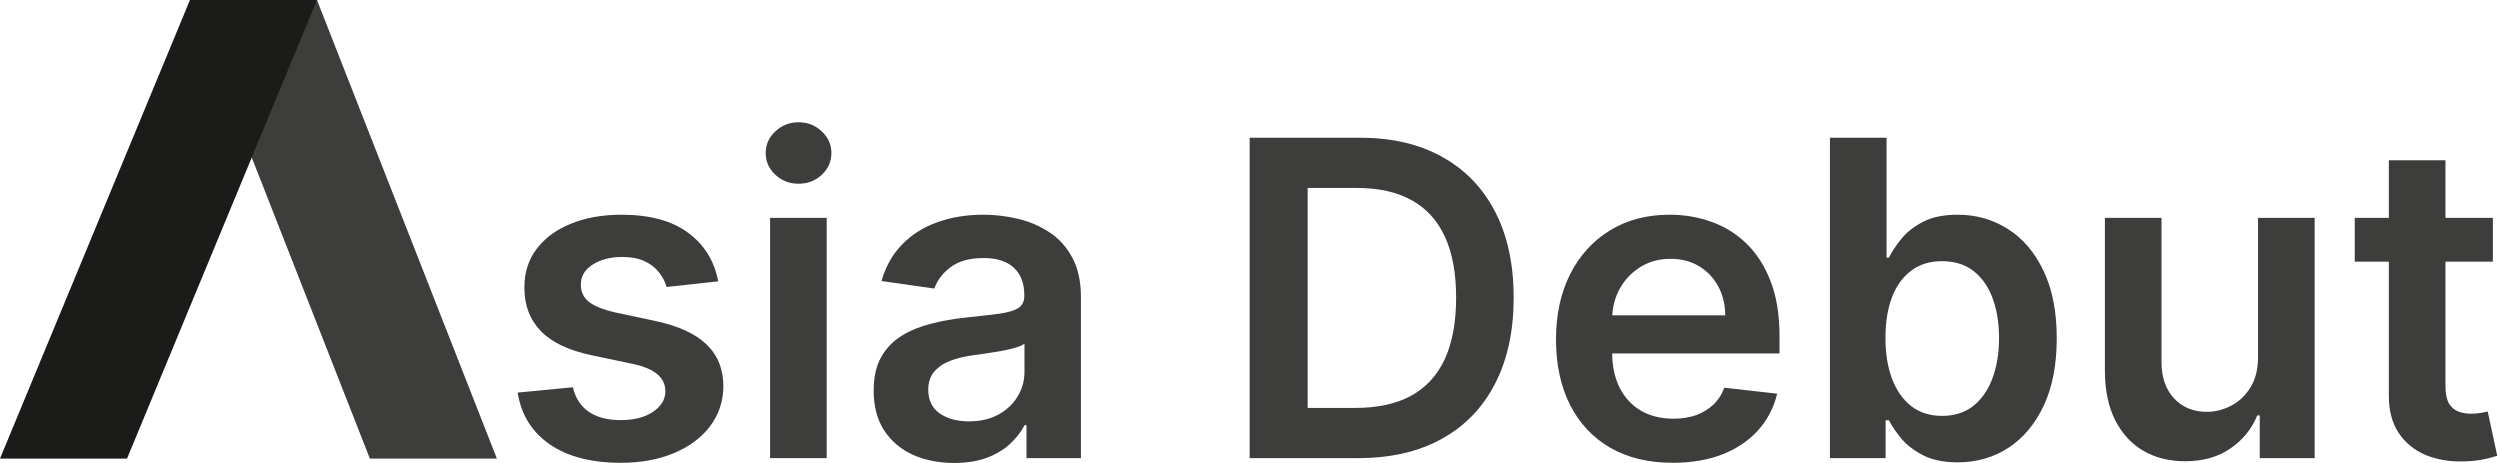
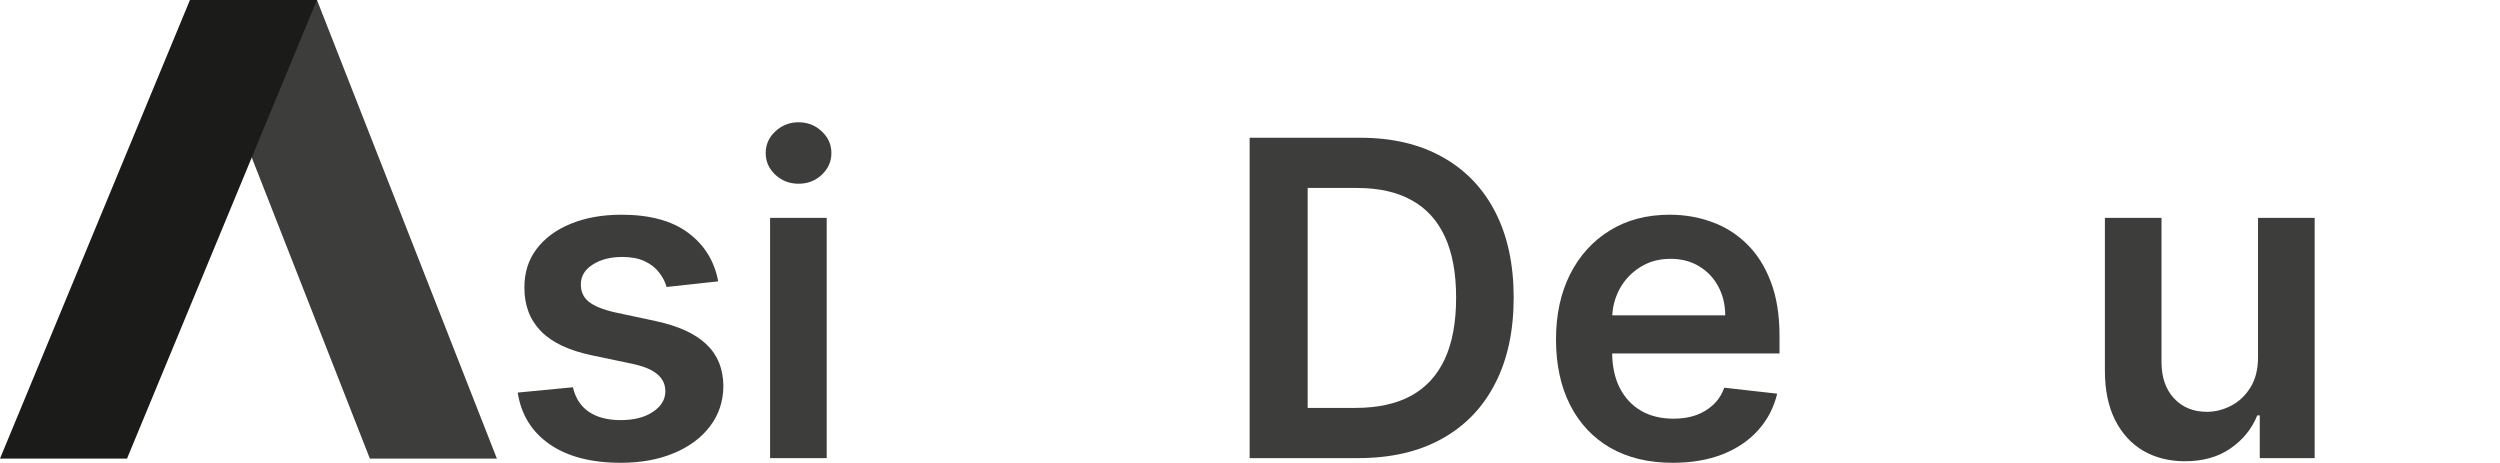
<svg xmlns="http://www.w3.org/2000/svg" width="216" height="40" viewBox="0 0 216 40" fill="none">
  <path fill-rule="evenodd" clip-rule="evenodd" d="M42.931 39.621H31.956L16.413 0H27.387L42.931 39.621Z" fill="#3D3E3C" />
-   <path fill-rule="evenodd" clip-rule="evenodd" d="M10.975 39.621H0L16.412 0H27.387L10.975 39.621Z" fill="#1B1C1A" />
+   <path fill-rule="evenodd" clip-rule="evenodd" d="M10.975 39.621H0L16.412 0H27.387L10.975 39.621" fill="#1B1C1A" />
  <path d="M62.054 24.309L57.594 24.795C57.468 24.345 57.248 23.921 56.932 23.525C56.626 23.128 56.211 22.809 55.689 22.565C55.166 22.322 54.526 22.201 53.77 22.201C52.751 22.201 51.895 22.421 51.202 22.863C50.517 23.304 50.179 23.876 50.188 24.579C50.179 25.183 50.4 25.674 50.85 26.052C51.31 26.431 52.067 26.742 53.121 26.985L56.662 27.742C58.626 28.165 60.086 28.836 61.041 29.756C62.005 30.674 62.491 31.877 62.5 33.364C62.491 34.67 62.108 35.824 61.352 36.824C60.604 37.815 59.563 38.59 58.23 39.148C56.896 39.707 55.364 39.986 53.634 39.986C51.094 39.986 49.048 39.455 47.498 38.392C45.949 37.319 45.025 35.828 44.728 33.918L49.499 33.459C49.715 34.396 50.175 35.103 50.877 35.581C51.58 36.058 52.495 36.297 53.621 36.297C54.783 36.297 55.716 36.058 56.419 35.581C57.13 35.103 57.486 34.513 57.486 33.81C57.486 33.215 57.257 32.724 56.797 32.337C56.346 31.949 55.644 31.652 54.689 31.445L51.148 30.701C49.156 30.287 47.683 29.589 46.728 28.607C45.773 27.616 45.3 26.363 45.309 24.849C45.3 23.57 45.647 22.462 46.35 21.525C47.062 20.579 48.048 19.849 49.31 19.335C50.58 18.813 52.044 18.551 53.702 18.551C56.135 18.551 58.049 19.07 59.446 20.106C60.852 21.142 61.721 22.543 62.054 24.309Z" fill="#3D3E3C" />
  <path d="M66.535 39.581V18.822H71.427V39.581H66.535ZM68.994 15.875C68.219 15.875 67.553 15.619 66.994 15.105C66.436 14.582 66.156 13.956 66.156 13.226C66.156 12.488 66.436 11.861 66.994 11.348C67.553 10.825 68.219 10.564 68.994 10.564C69.778 10.564 70.445 10.825 70.995 11.348C71.553 11.861 71.833 12.488 71.833 13.226C71.833 13.956 71.553 14.582 70.995 15.105C70.445 15.619 69.778 15.875 68.994 15.875Z" fill="#3D3E3C" />
-   <path d="M82.432 40C81.116 40 79.931 39.766 78.877 39.297C77.832 38.82 77.003 38.117 76.391 37.189C75.787 36.261 75.485 35.117 75.485 33.756C75.485 32.585 75.701 31.616 76.134 30.85C76.566 30.084 77.156 29.472 77.904 29.012C78.652 28.553 79.495 28.206 80.432 27.971C81.378 27.728 82.355 27.552 83.364 27.444C84.581 27.318 85.567 27.206 86.324 27.107C87.081 26.998 87.631 26.836 87.973 26.62C88.324 26.395 88.5 26.048 88.5 25.579V25.498C88.5 24.48 88.198 23.692 87.595 23.133C86.991 22.574 86.121 22.295 84.986 22.295C83.788 22.295 82.837 22.556 82.135 23.079C81.441 23.602 80.972 24.219 80.729 24.931L76.161 24.282C76.521 23.02 77.116 21.966 77.945 21.119C78.774 20.263 79.787 19.624 80.986 19.2C82.184 18.768 83.508 18.551 84.959 18.551C85.959 18.551 86.955 18.669 87.946 18.903C88.937 19.137 89.843 19.524 90.663 20.065C91.483 20.597 92.14 21.322 92.636 22.241C93.14 23.16 93.393 24.309 93.393 25.687V39.581H88.689V36.729H88.527C88.23 37.306 87.811 37.846 87.27 38.351C86.739 38.847 86.067 39.248 85.257 39.554C84.455 39.851 83.513 40 82.432 40ZM83.702 36.405C84.684 36.405 85.536 36.211 86.257 35.824C86.977 35.427 87.531 34.905 87.919 34.256C88.315 33.607 88.514 32.9 88.514 32.134V29.688C88.361 29.814 88.099 29.931 87.73 30.039C87.369 30.147 86.964 30.242 86.513 30.323C86.063 30.404 85.617 30.476 85.175 30.539C84.734 30.602 84.351 30.657 84.027 30.701C83.297 30.801 82.644 30.963 82.067 31.188C81.49 31.413 81.035 31.729 80.702 32.134C80.368 32.531 80.202 33.044 80.202 33.675C80.202 34.576 80.531 35.256 81.188 35.716C81.846 36.175 82.684 36.405 83.702 36.405Z" fill="#3D3E3C" />
  <path d="M117.348 39.581H107.969V11.902H117.537C120.286 11.902 122.646 12.456 124.619 13.564C126.602 14.664 128.124 16.245 129.187 18.308C130.251 20.372 130.782 22.84 130.782 25.714C130.782 28.598 130.246 31.076 129.174 33.148C128.111 35.22 126.575 36.81 124.565 37.919C122.565 39.027 120.159 39.581 117.348 39.581ZM112.983 35.243H117.105C119.033 35.243 120.641 34.891 121.93 34.188C123.218 33.477 124.187 32.418 124.836 31.012C125.484 29.598 125.809 27.832 125.809 25.714C125.809 23.597 125.484 21.84 124.836 20.444C124.187 19.038 123.227 17.988 121.957 17.294C120.695 16.592 119.128 16.24 117.254 16.24H112.983V35.243Z" fill="#3D3E3C" />
  <path d="M144.52 39.986C142.439 39.986 140.642 39.554 139.128 38.689C137.623 37.815 136.465 36.581 135.654 34.986C134.844 33.382 134.438 31.494 134.438 29.323C134.438 27.188 134.844 25.314 135.654 23.701C136.474 22.079 137.619 20.817 139.087 19.916C140.556 19.006 142.281 18.551 144.264 18.551C145.543 18.551 146.75 18.759 147.886 19.173C149.03 19.579 150.039 20.209 150.913 21.065C151.796 21.921 152.49 23.011 152.994 24.336C153.499 25.651 153.751 27.219 153.751 29.039V30.539H136.736V27.242H149.062C149.053 26.305 148.85 25.471 148.453 24.741C148.057 24.003 147.503 23.421 146.791 22.998C146.088 22.574 145.268 22.363 144.331 22.363C143.331 22.363 142.453 22.606 141.696 23.093C140.939 23.57 140.349 24.201 139.925 24.985C139.511 25.759 139.299 26.611 139.29 27.539V30.418C139.29 31.625 139.511 32.661 139.952 33.526C140.394 34.382 141.011 35.04 141.804 35.499C142.597 35.95 143.525 36.175 144.588 36.175C145.3 36.175 145.944 36.076 146.521 35.878C147.097 35.671 147.597 35.369 148.021 34.972C148.444 34.576 148.764 34.085 148.98 33.499L153.549 34.013C153.26 35.22 152.711 36.274 151.9 37.175C151.098 38.067 150.071 38.761 148.818 39.257C147.566 39.743 146.133 39.986 144.52 39.986Z" fill="#3D3E3C" />
-   <path d="M158.107 39.581V11.902H162.999V22.255H163.202C163.454 21.75 163.81 21.214 164.269 20.646C164.729 20.07 165.351 19.579 166.135 19.173C166.918 18.759 167.919 18.551 169.135 18.551C170.739 18.551 172.185 18.961 173.473 19.781C174.771 20.592 175.798 21.795 176.555 23.39C177.321 24.976 177.703 26.922 177.703 29.228C177.703 31.508 177.33 33.445 176.582 35.04C175.834 36.635 174.816 37.851 173.527 38.689C172.239 39.527 170.779 39.946 169.148 39.946C167.959 39.946 166.972 39.748 166.189 39.351C165.405 38.955 164.774 38.477 164.296 37.919C163.828 37.351 163.463 36.815 163.202 36.31H162.918V39.581H158.107ZM162.904 29.201C162.904 30.544 163.094 31.72 163.472 32.729C163.859 33.738 164.414 34.526 165.134 35.094C165.864 35.653 166.747 35.932 167.783 35.932C168.865 35.932 169.77 35.644 170.5 35.067C171.23 34.481 171.779 33.684 172.149 32.675C172.527 31.657 172.716 30.499 172.716 29.201C172.716 27.913 172.532 26.769 172.162 25.768C171.793 24.768 171.243 23.985 170.513 23.417C169.784 22.849 168.874 22.565 167.783 22.565C166.738 22.565 165.851 22.84 165.121 23.39C164.391 23.939 163.837 24.71 163.459 25.701C163.089 26.692 162.904 27.859 162.904 29.201Z" fill="#3D3E3C" />
  <path d="M195.094 30.85V18.822H199.987V39.581H195.243V35.891H195.027C194.558 37.054 193.788 38.004 192.715 38.743C191.652 39.482 190.341 39.851 188.783 39.851C187.422 39.851 186.219 39.55 185.174 38.946C184.138 38.333 183.327 37.446 182.741 36.283C182.156 35.112 181.863 33.697 181.863 32.039V18.822H186.755V31.283C186.755 32.598 187.116 33.643 187.836 34.418C188.557 35.193 189.503 35.581 190.675 35.581C191.395 35.581 192.094 35.405 192.77 35.053C193.445 34.702 193.999 34.179 194.432 33.486C194.873 32.783 195.094 31.904 195.094 30.85Z" fill="#3D3E3C" />
-   <path d="M215.384 18.822V22.606H203.45V18.822H215.384ZM206.396 13.848H211.289V33.337C211.289 33.995 211.388 34.499 211.586 34.851C211.793 35.193 212.064 35.427 212.397 35.553C212.73 35.68 213.1 35.743 213.505 35.743C213.811 35.743 214.091 35.72 214.343 35.675C214.604 35.63 214.803 35.59 214.938 35.553L215.762 39.378C215.501 39.468 215.127 39.568 214.64 39.676C214.163 39.784 213.577 39.847 212.883 39.865C211.658 39.901 210.554 39.716 209.572 39.311C208.59 38.896 207.811 38.257 207.234 37.392C206.666 36.527 206.387 35.445 206.396 34.148V13.848Z" fill="#3D3E3C" />
</svg>